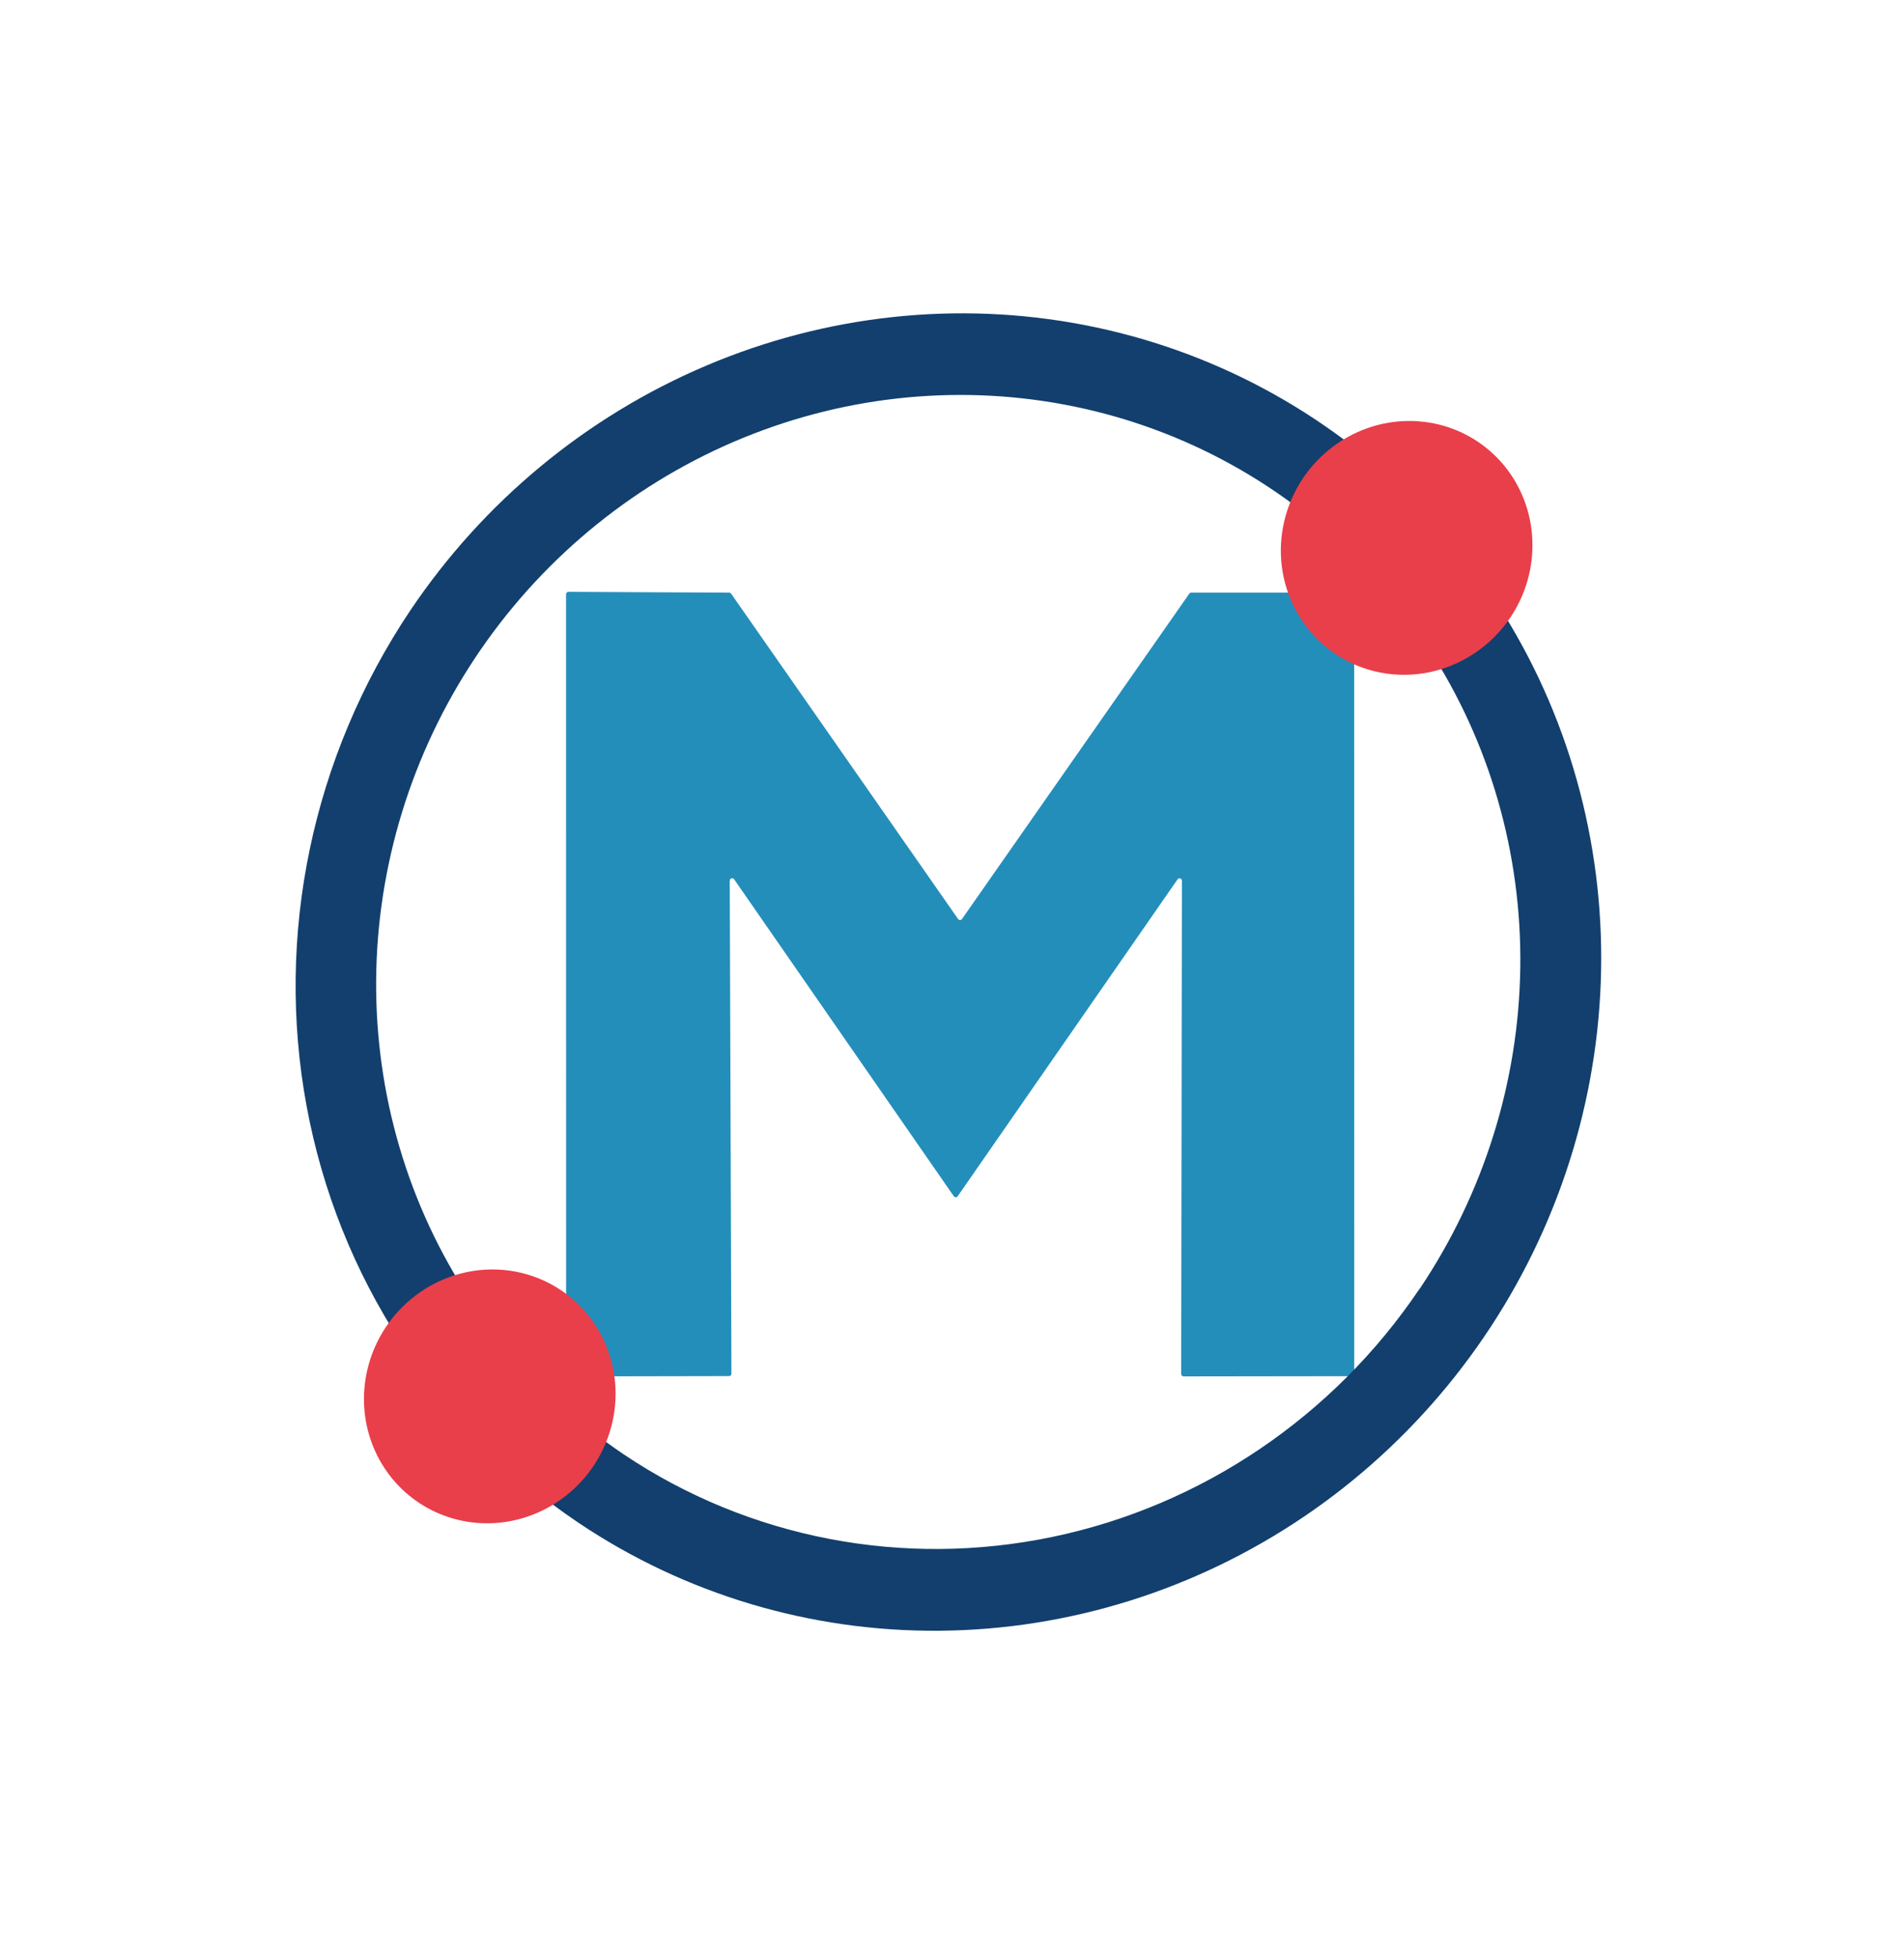
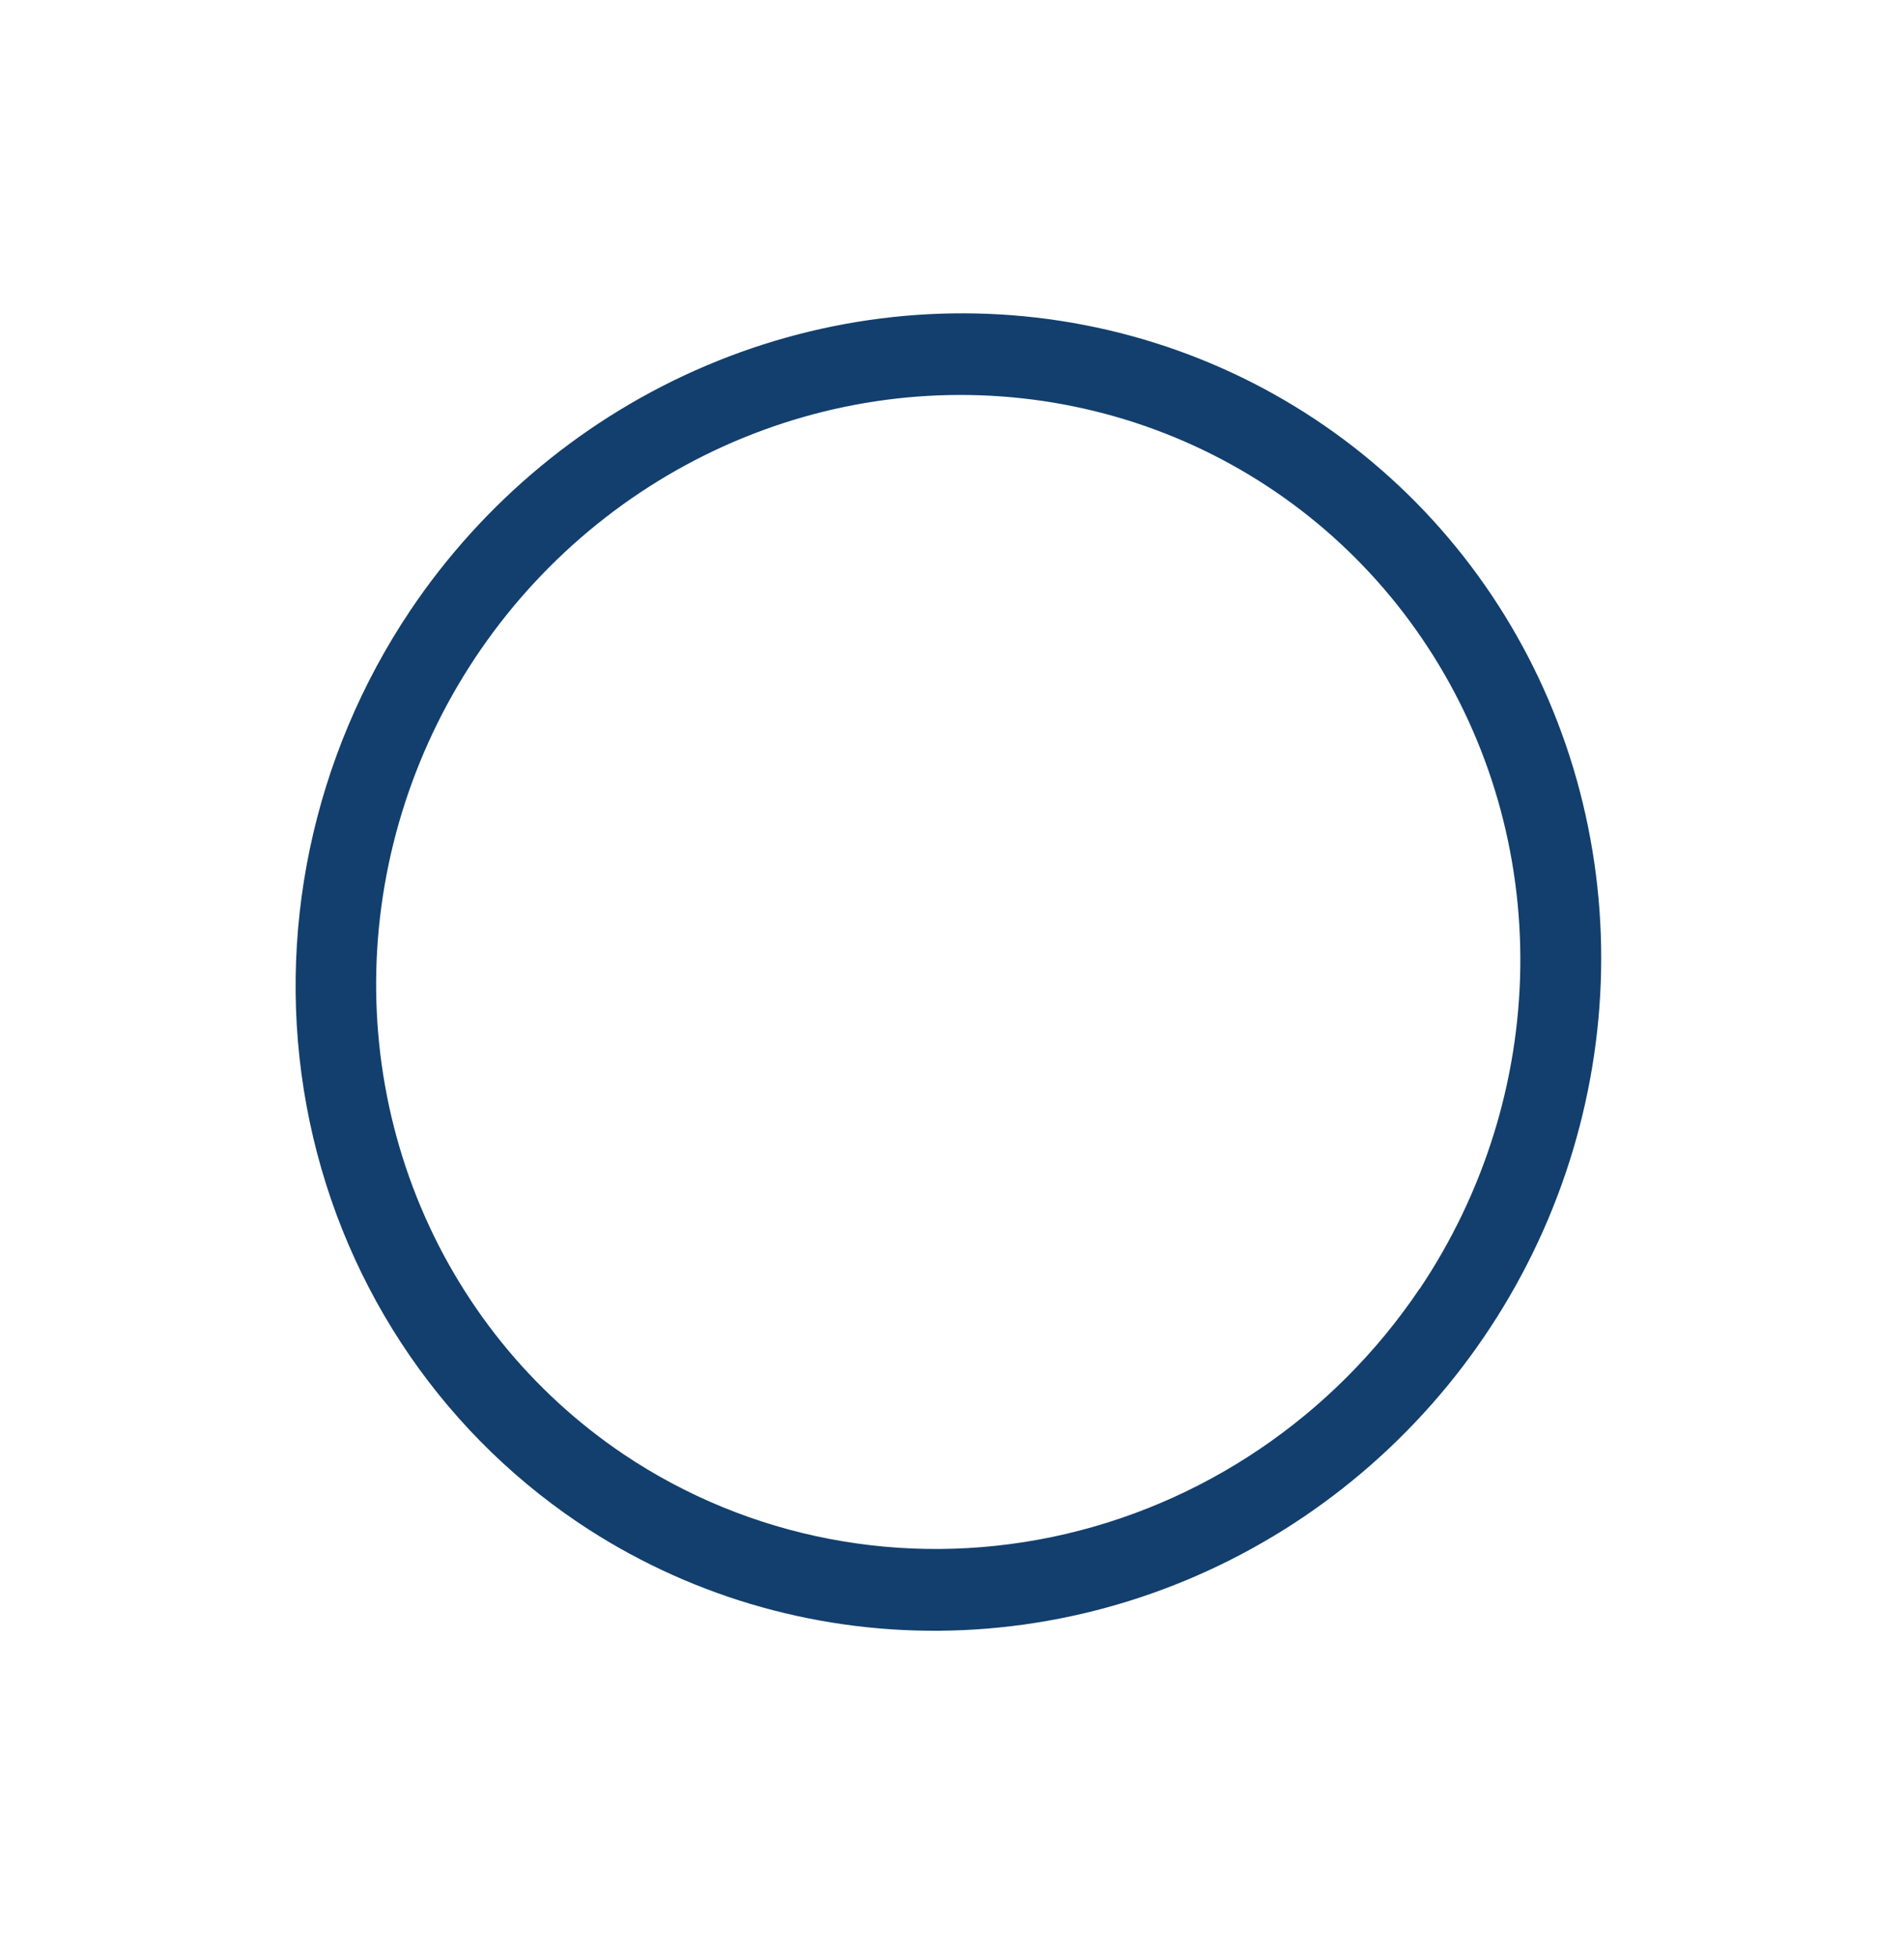
<svg xmlns="http://www.w3.org/2000/svg" width="74" height="76" viewBox="0 0 74 76" fill="none">
-   <path d="M28.362 34.224L28.427 53.383C28.427 53.395 28.424 53.408 28.42 53.419C28.415 53.431 28.408 53.441 28.399 53.45C28.391 53.458 28.381 53.465 28.369 53.47C28.358 53.475 28.346 53.477 28.333 53.477L22.096 53.489C22.072 53.489 22.048 53.479 22.03 53.461C22.013 53.443 22.003 53.419 22.003 53.395L22 23.094C22 23.069 22.01 23.045 22.027 23.027C22.045 23.01 22.069 23 22.093 23L28.339 23.031C28.354 23.031 28.369 23.035 28.382 23.042C28.395 23.049 28.407 23.059 28.416 23.071L37.236 35.713C37.245 35.725 37.257 35.735 37.27 35.742C37.283 35.749 37.298 35.753 37.313 35.753C37.328 35.753 37.343 35.749 37.356 35.742C37.369 35.735 37.381 35.725 37.389 35.713L46.222 23.071C46.23 23.059 46.242 23.049 46.255 23.042C46.268 23.035 46.283 23.031 46.298 23.031H52.538C52.563 23.031 52.587 23.041 52.604 23.059C52.622 23.076 52.631 23.1 52.631 23.125L52.634 53.386C52.634 53.411 52.624 53.435 52.607 53.452C52.589 53.47 52.566 53.48 52.541 53.48L46.001 53.489C45.976 53.489 45.952 53.479 45.935 53.461C45.917 53.443 45.907 53.419 45.907 53.395L45.936 34.227C45.936 34.207 45.929 34.188 45.918 34.172C45.906 34.156 45.889 34.144 45.87 34.138C45.852 34.132 45.831 34.132 45.812 34.138C45.794 34.145 45.777 34.157 45.766 34.173L37.222 46.487C37.214 46.5 37.202 46.51 37.189 46.517C37.176 46.524 37.161 46.527 37.146 46.527C37.131 46.527 37.116 46.524 37.103 46.517C37.09 46.51 37.078 46.5 37.069 46.487L28.532 34.17C28.52 34.154 28.504 34.142 28.485 34.135C28.466 34.129 28.446 34.129 28.427 34.135C28.408 34.141 28.392 34.153 28.38 34.169C28.368 34.185 28.362 34.204 28.362 34.224Z" fill="#248EBA" />
  <path d="M15.942 23.73C18.785 19.497 22.791 16.183 27.453 14.207C32.115 12.23 37.224 11.681 42.133 12.628C47.043 13.575 51.532 15.975 55.034 19.526C58.536 23.077 60.894 27.618 61.807 32.576C62.722 37.534 62.151 42.685 60.169 47.379C58.187 52.072 54.882 56.097 50.672 58.944C46.462 61.791 41.536 63.332 36.517 63.373C31.499 63.414 26.612 61.952 22.477 59.173C16.938 55.443 13.139 49.616 11.914 42.972C10.689 36.327 12.138 29.408 15.942 23.73ZM55.176 50.087C57.667 46.378 59.028 42.031 59.087 37.595C59.145 33.159 57.898 28.834 55.503 25.166C53.109 21.497 49.675 18.651 45.635 16.986C41.594 15.322 37.13 14.915 32.806 15.815C28.482 16.716 24.493 18.884 21.342 22.046C18.191 25.208 16.021 29.222 15.106 33.579C14.19 37.937 14.571 42.443 16.199 46.528C17.828 50.612 20.631 54.092 24.254 56.527C29.116 59.785 35.101 60.935 40.897 59.728C46.694 58.52 51.827 55.052 55.172 50.084L55.176 50.087Z" fill="#123F6D" />
-   <path d="M21.805 50.141C22.602 50.677 23.219 51.442 23.577 52.34C23.935 53.238 24.019 54.229 23.818 55.188C23.617 56.146 23.139 57.029 22.447 57.724C21.754 58.419 20.877 58.896 19.925 59.095C18.975 59.293 17.993 59.203 17.104 58.837C16.216 58.471 15.46 57.845 14.934 57.039C14.407 56.232 14.133 55.281 14.146 54.305C14.159 53.33 14.458 52.373 15.006 51.558C15.74 50.464 16.869 49.701 18.145 49.435C19.42 49.169 20.736 49.423 21.805 50.141Z" fill="#E83F4B" />
-   <path d="M51.9 25.415C51.103 24.88 50.487 24.115 50.129 23.217C49.77 22.318 49.686 21.327 49.888 20.369C50.089 19.411 50.566 18.528 51.259 17.832C51.952 17.137 52.829 16.66 53.78 16.462C54.731 16.264 55.713 16.354 56.601 16.719C57.49 17.085 58.245 17.711 58.772 18.518C59.298 19.325 59.572 20.276 59.559 21.252C59.547 22.227 59.248 23.183 58.7 23.999C57.965 25.092 56.836 25.856 55.561 26.122C54.286 26.387 52.969 26.133 51.9 25.415Z" fill="#E83F4B" />
</svg>